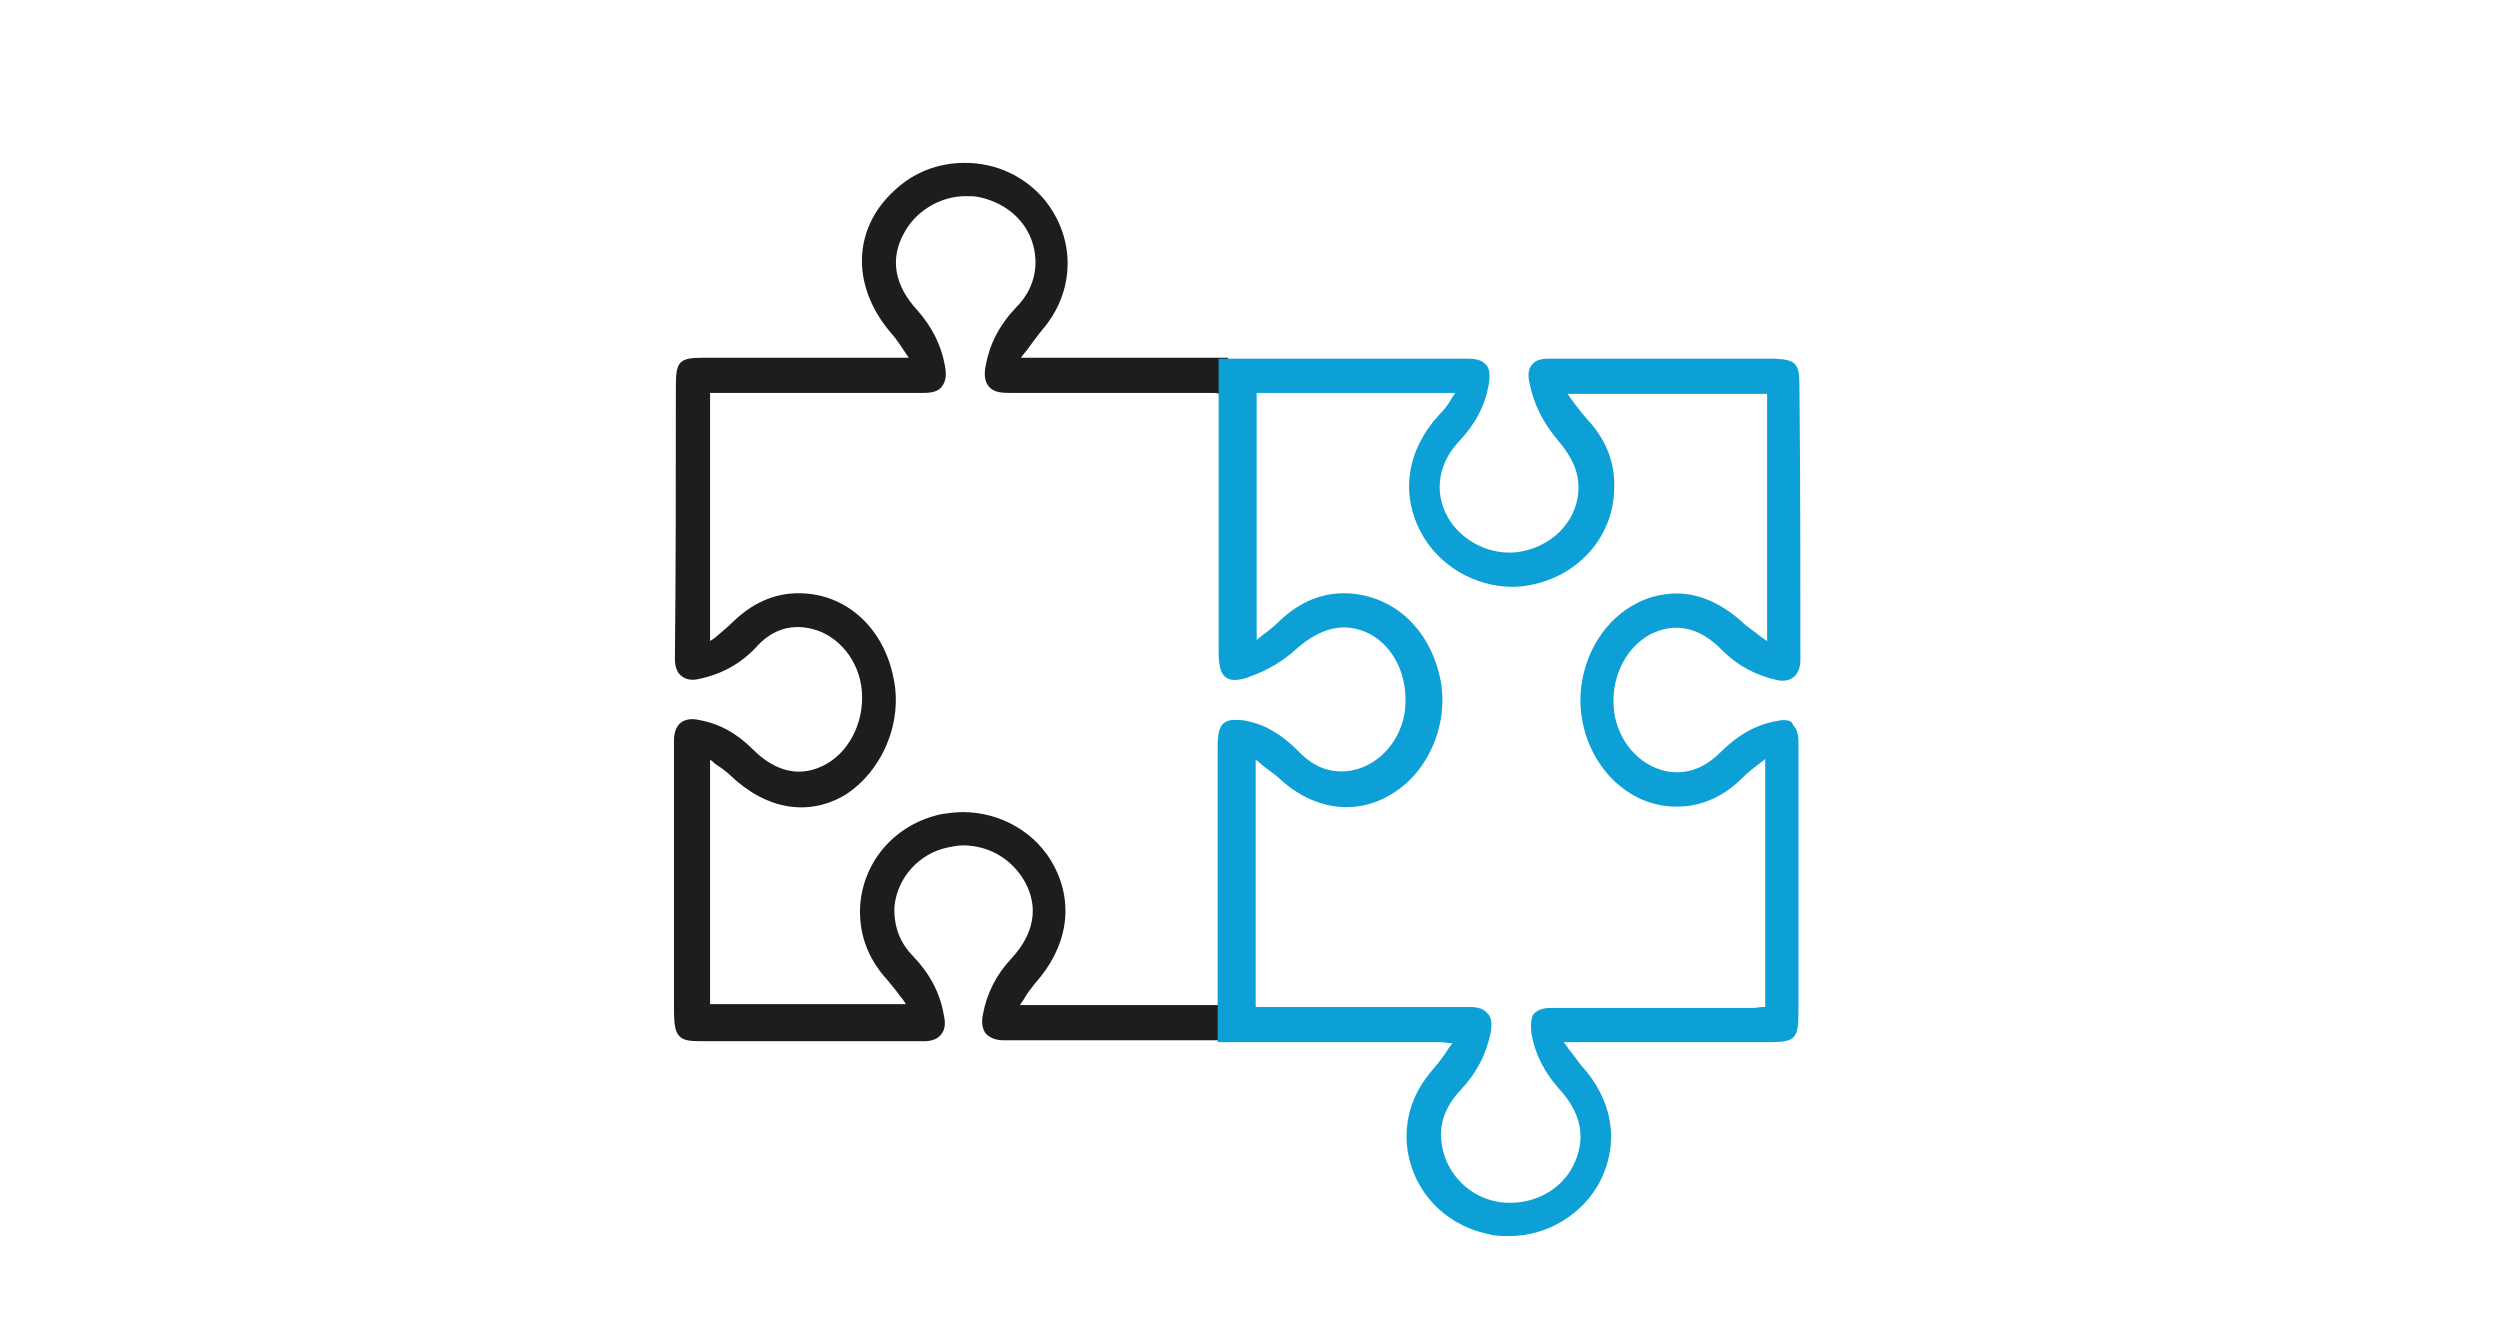
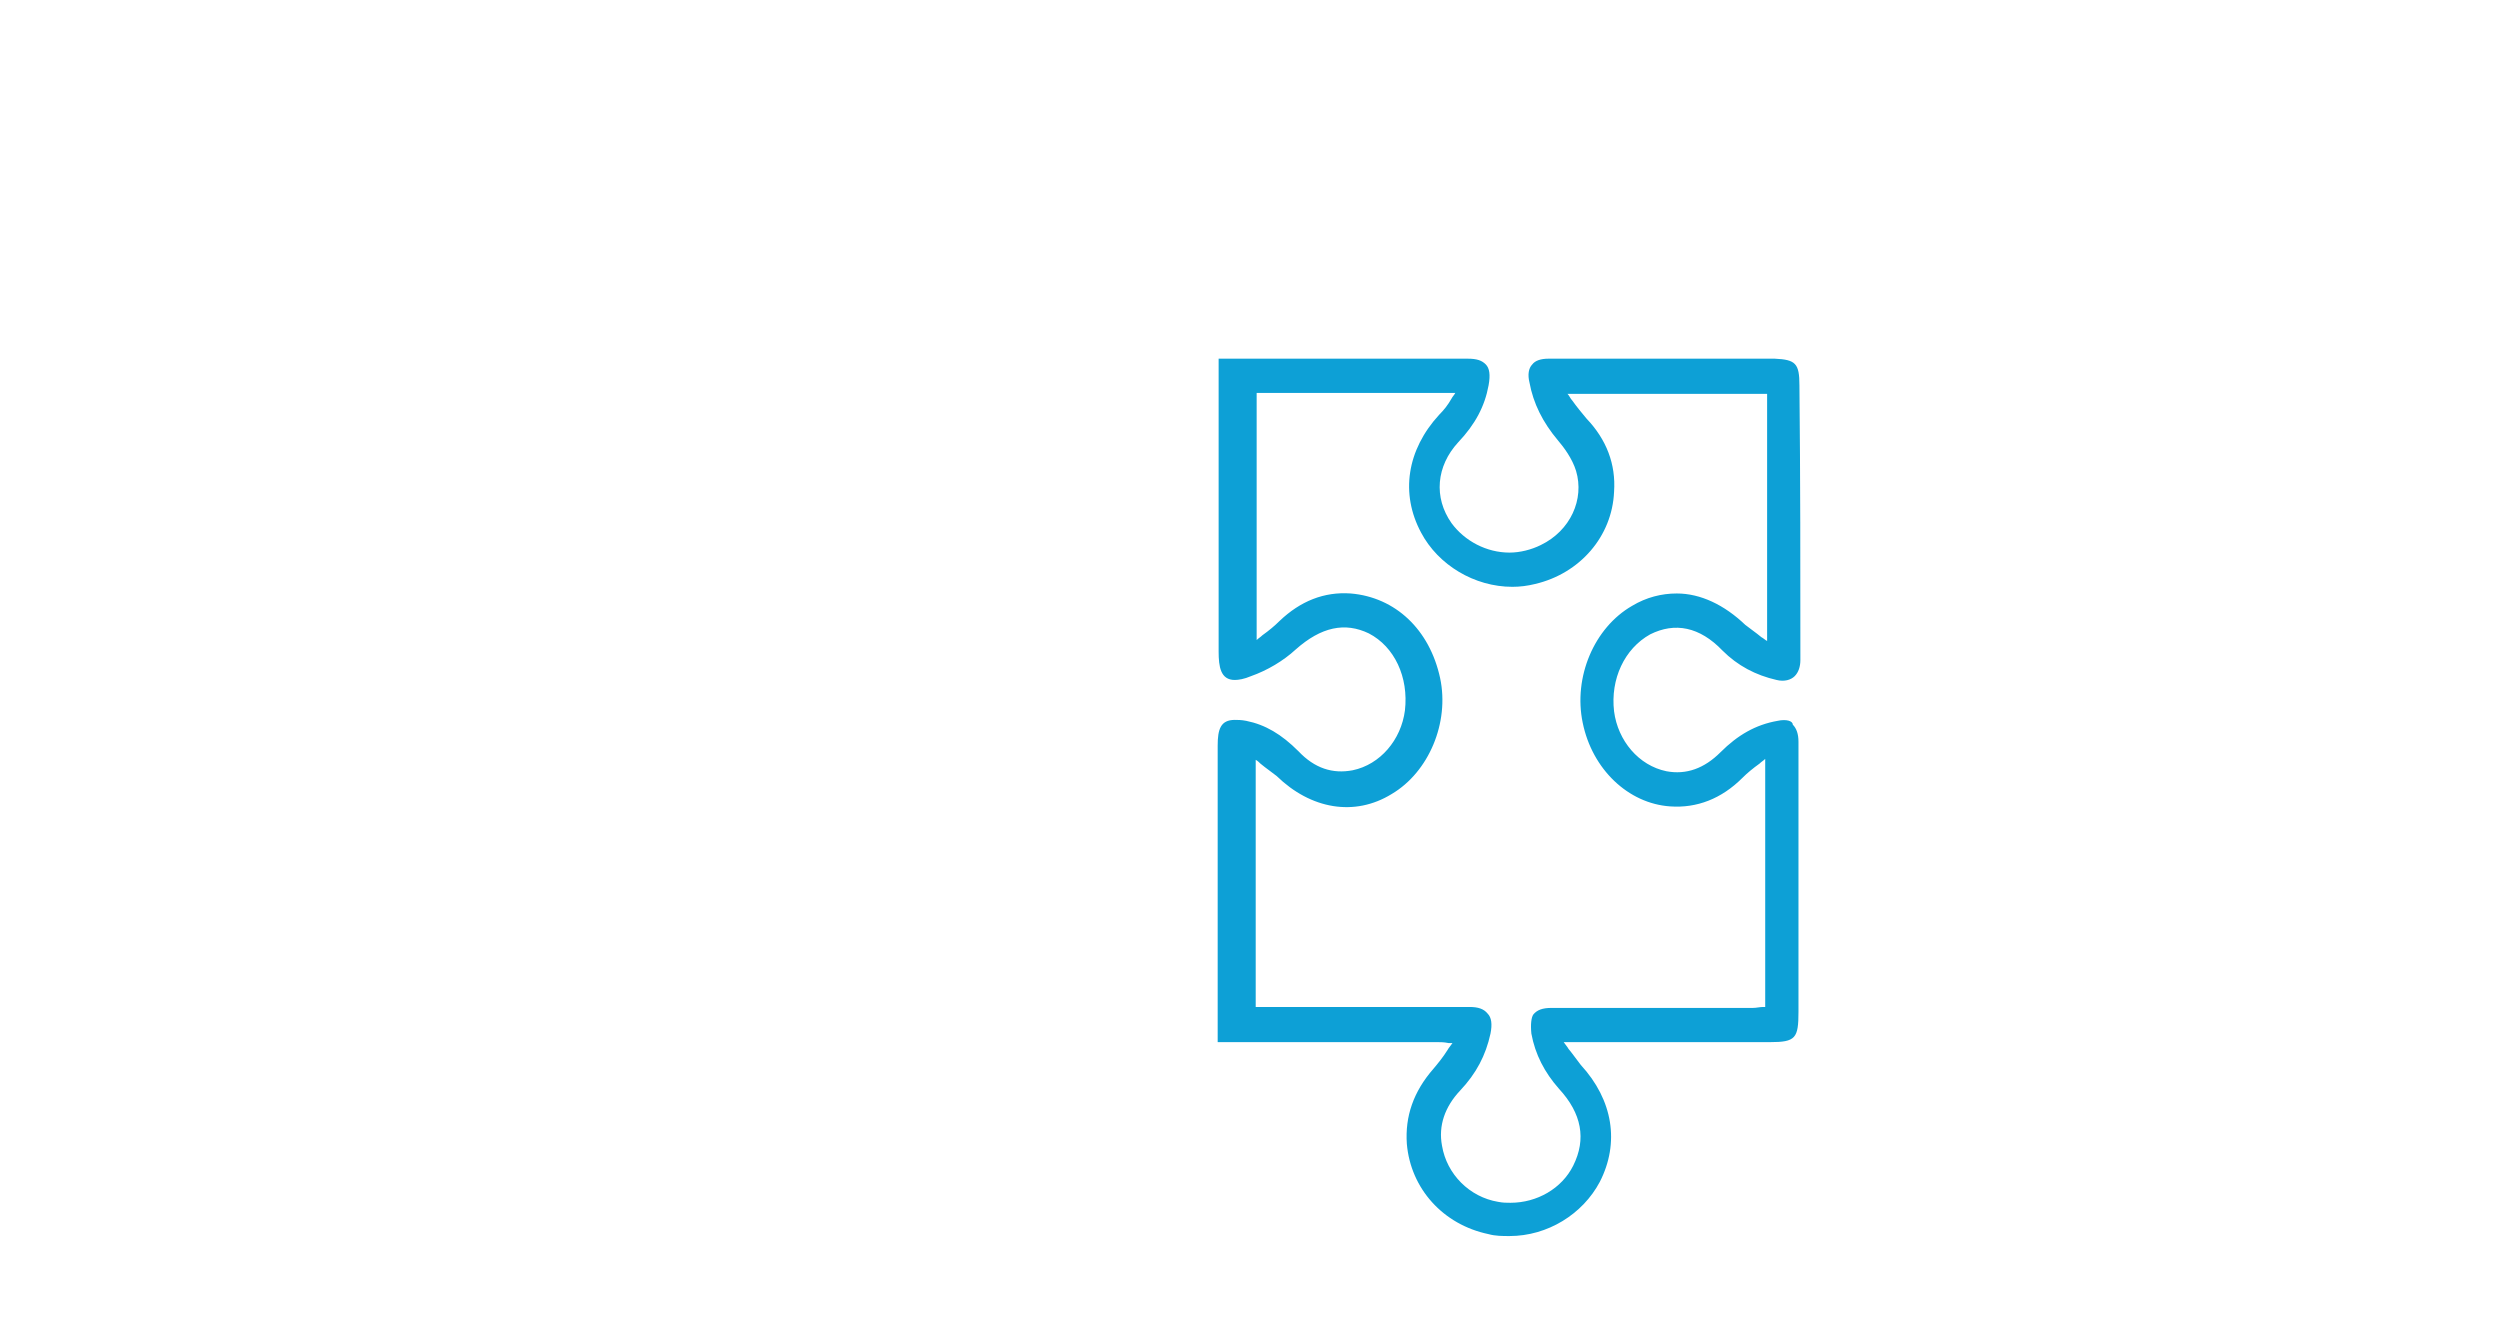
<svg xmlns="http://www.w3.org/2000/svg" version="1.2" baseProfile="tiny" id="Ebene_1" x="0px" y="0px" viewBox="0.0 0.0 263.0 140.0" xml:space="preserve" width="262.5" height="140.0">
  <g>
-     <path fill="#1D1D1B" d="M105.7,109.2 M103.7,38.3c-0.2,1-0.1,1.7,0.3,2.2c0.4,0.5,1,0.7,2.1,0.7c7.1,0,14.3,0,21.4,0   c0.3,0,0.5,0,0.8,0.1c0.2,0,0.4,0,0.6,0l0.3,0v-3.8l-20.2,0c-0.3,0-0.7,0-1.2,0c-0.1,0-0.2,0-0.4,0c0.2-0.3,0.5-0.6,0.7-0.9   c0.6-0.8,1.1-1.5,1.6-2.1c3.4-4,3.5-9.5,0.2-13.6c-2.1-2.5-5.1-3.9-8.4-3.9c-2.8,0-5.4,1-7.4,2.9c-4.5,4.1-4.6,10.3-0.1,15.3   c0.4,0.5,0.8,1.1,1.2,1.7c0.1,0.2,0.3,0.4,0.4,0.6l-21.6,0c-2.6,0-2.9,0.4-2.9,3.1c0,9.5,0,19-0.1,28.6c0,0.7,0.2,1.4,0.6,1.7   c0.4,0.4,1.1,0.6,1.9,0.4c2.4-0.5,4.4-1.6,6-3.3c1.5-1.7,3.3-2.4,5.3-2.1c2.9,0.4,5.3,2.9,5.8,6.1c0.5,3.3-1,6.7-3.6,8.2   c-2.6,1.5-5.3,1-7.8-1.5c-1.7-1.7-3.5-2.7-5.7-3.1c-0.9-0.2-1.6,0-2,0.4c-0.4,0.4-0.6,1-0.6,1.8l0,7.5c0,6.5,0,12.9,0,19.4v0.4   c0,2.2,0,3.2,0.6,3.8c0.5,0.5,1.3,0.5,2.6,0.5l1.2,0c5.5,0,11.1,0,16.6,0l5.3,0c0.8,0,1.4-0.2,1.8-0.7c0.4-0.5,0.5-1.1,0.3-2   c-0.4-2.4-1.5-4.4-3.2-6.2c-1.5-1.5-2.1-3.3-2-5.3c0.3-3,2.6-5.6,5.7-6.2c0.5-0.1,1-0.2,1.5-0.2c2.8,0,5.2,1.5,6.5,3.8   c1.5,2.7,1,5.5-1.4,8.1c-1.6,1.7-2.6,3.7-3,5.9c-0.2,0.9,0,1.6,0.3,2c0.4,0.4,1,0.7,1.8,0.7h0l23.4,0v-3.7h-21.6   c0.1-0.2,0.3-0.4,0.4-0.6c0.4-0.7,0.8-1.2,1.2-1.7c3.4-3.8,4.1-8.3,2-12.3c-1.8-3.5-5.6-5.7-9.6-5.7c-0.7,0-1.5,0.1-2.2,0.2   c-4.8,1-8.2,4.8-8.6,9.5c-0.2,2.9,0.7,5.6,2.8,7.9c0.5,0.6,1,1.2,1.5,1.9c0.2,0.2,0.3,0.4,0.5,0.7H74.7V79.8   c0.2,0.1,0.3,0.2,0.5,0.4c0.6,0.4,1.2,0.8,1.7,1.3c3.7,3.5,8.1,4.3,12,2C92.8,81,95,75.9,94,71.2c-1-5.1-4.7-8.6-9.3-8.9   c-2.8-0.2-5.3,0.8-7.5,2.9c-0.5,0.5-1.1,1-1.8,1.6c-0.2,0.2-0.4,0.3-0.7,0.5V41.2h1.4c7,0,14.1,0,21.1,0c0.9,0,1.6-0.2,1.9-0.7   c0.4-0.5,0.5-1.2,0.3-2.2c-0.4-2.2-1.4-4.1-2.9-5.8c-2.4-2.6-2.9-5.4-1.4-8.1c1.2-2.3,3.8-3.9,6.5-3.9c0.5,0,0.9,0,1.4,0.1   c3.3,0.7,5.6,3.1,5.9,6.2c0.2,2-0.5,3.9-2,5.4C105.1,34.1,104.1,36.1,103.7,38.3" />
    <path fill="#0DA0D6" d="M154.7,106.1L154.7,106.1L154.7,106.1z M161.1,108.6c0.4,2.2,1.4,4.1,2.9,5.8c2.4,2.6,2.9,5.3,1.5,8.1   c-1.2,2.4-3.8,3.9-6.6,3.9c-0.4,0-0.8,0-1.3-0.1c-3-0.5-5.4-2.9-5.9-5.9c-0.4-2.1,0.3-4.1,1.9-5.8c1.7-1.8,2.7-3.7,3.2-6   c0.2-1,0.1-1.7-0.3-2.1c-0.4-0.5-1-0.7-1.9-0.7h0c-6.7,0-13.4,0-20.1,0l-1.5,0c-0.2,0-0.4,0-0.7,0c-0.1,0-0.1,0-0.2,0v-26   c0.2,0.1,0.4,0.3,0.5,0.4c0.6,0.5,1.2,0.9,1.7,1.3c3.6,3.5,8.2,4.3,12.1,1.9c3.9-2.3,6.1-7.5,5.1-12.2c-1.1-5.1-4.7-8.5-9.4-8.9   c-2.8-0.2-5.3,0.8-7.5,2.9c-0.5,0.5-1.1,1-1.8,1.5c-0.2,0.2-0.4,0.3-0.6,0.5v-26h20.9c-0.1,0.2-0.3,0.4-0.4,0.6   c-0.4,0.7-0.8,1.2-1.3,1.7c-3.4,3.7-4.1,8.3-1.9,12.4c1.8,3.4,5.6,5.7,9.6,5.7c0.8,0,1.6-0.1,2.4-0.3c4.7-1.1,8.1-5,8.3-9.7   c0.2-2.9-0.8-5.5-2.9-7.7c-0.5-0.6-1-1.2-1.5-1.9c-0.2-0.2-0.3-0.5-0.5-0.7h21v26c-0.2-0.1-0.4-0.3-0.6-0.4   c-0.6-0.5-1.2-0.9-1.7-1.3c-2.2-2.1-4.7-3.3-7.2-3.3c-1.6,0-3.2,0.4-4.7,1.3c-4,2.3-6.2,7.5-5.2,12.3c1,4.9,4.8,8.5,9.2,8.8   c2.8,0.2,5.4-0.8,7.6-3c0.5-0.5,1.1-1,1.8-1.5c0.2-0.2,0.4-0.3,0.6-0.5v26.1l-0.2,0c-0.4,0-0.7,0.1-1.1,0.1c-7.1,0-14.2,0-21.2,0   c-0.9,0-1.5,0.2-1.9,0.7C161.1,106.9,161,107.6,161.1,108.6 M187,75.7c-2.3,0.4-4.2,1.5-6,3.3c-1.7,1.7-3.6,2.4-5.7,2   c-2.9-0.6-5.1-3.2-5.5-6.3c-0.4-3.4,1.1-6.6,3.8-8.1c2.6-1.3,5.2-0.8,7.6,1.7c1.6,1.6,3.5,2.6,5.7,3.1c0.8,0.2,1.5,0,1.9-0.4   c0.4-0.4,0.6-1,0.6-1.7c0-9.6,0-19.3-0.1-28.9c0-2.3-0.4-2.7-2.6-2.8c-7.9,0-15.9,0-23.8,0c-0.8,0-1.4,0.2-1.7,0.6   c-0.4,0.4-0.5,1.1-0.3,1.9c0.4,2.2,1.4,4.2,3,6.1c0.6,0.7,1.5,1.9,1.9,3.2c0.9,3-0.6,6.3-3.7,7.8c-1,0.5-2.2,0.8-3.3,0.8   c-2.4,0-4.7-1.2-6.1-3.1c-1.9-2.7-1.6-6,0.7-8.5c1.8-1.9,2.8-3.8,3.2-6c0.2-1.1,0.1-1.8-0.3-2.2c-0.4-0.4-0.9-0.6-1.9-0.6l-26.2,0   v13.9c0,5.6,0,11.3,0,16.9c0,1.6,0.2,3,1.7,3c0.4,0,1-0.1,1.7-0.4c1.7-0.6,3.4-1.6,4.7-2.8c2.7-2.4,5.2-2.9,7.7-1.7   c2.7,1.4,4.2,4.6,3.8,8.1c-0.4,3.1-2.6,5.7-5.5,6.3c-2.1,0.4-4-0.2-5.7-2c-1.8-1.8-3.5-2.8-5.5-3.2c-0.5-0.1-0.9-0.1-1.2-0.1   c-1.5,0-1.8,1-1.8,2.7c0,5.9,0,11.8,0,17.7v13.5l23.2,0c0.3,0,0.6,0,1.1,0.1c0.1,0,0.2,0,0.4,0c-0.2,0.3-0.4,0.5-0.5,0.7   c-0.5,0.8-1,1.4-1.5,2c-2.1,2.4-3,5-2.8,7.9c0.4,4.7,3.8,8.5,8.6,9.5c0.7,0.2,1.5,0.2,2.2,0.2c4,0,7.7-2.3,9.5-5.7   c2.1-4.1,1.4-8.6-2-12.3c-0.4-0.5-0.8-1.1-1.3-1.7c-0.1-0.2-0.3-0.4-0.5-0.7l15,0l6.7,0c2.7,0,3-0.4,3-3.2l0-28.4   c0-0.8-0.2-1.4-0.6-1.8C188.6,75.7,187.9,75.5,187,75.7" />
  </g>
</svg>